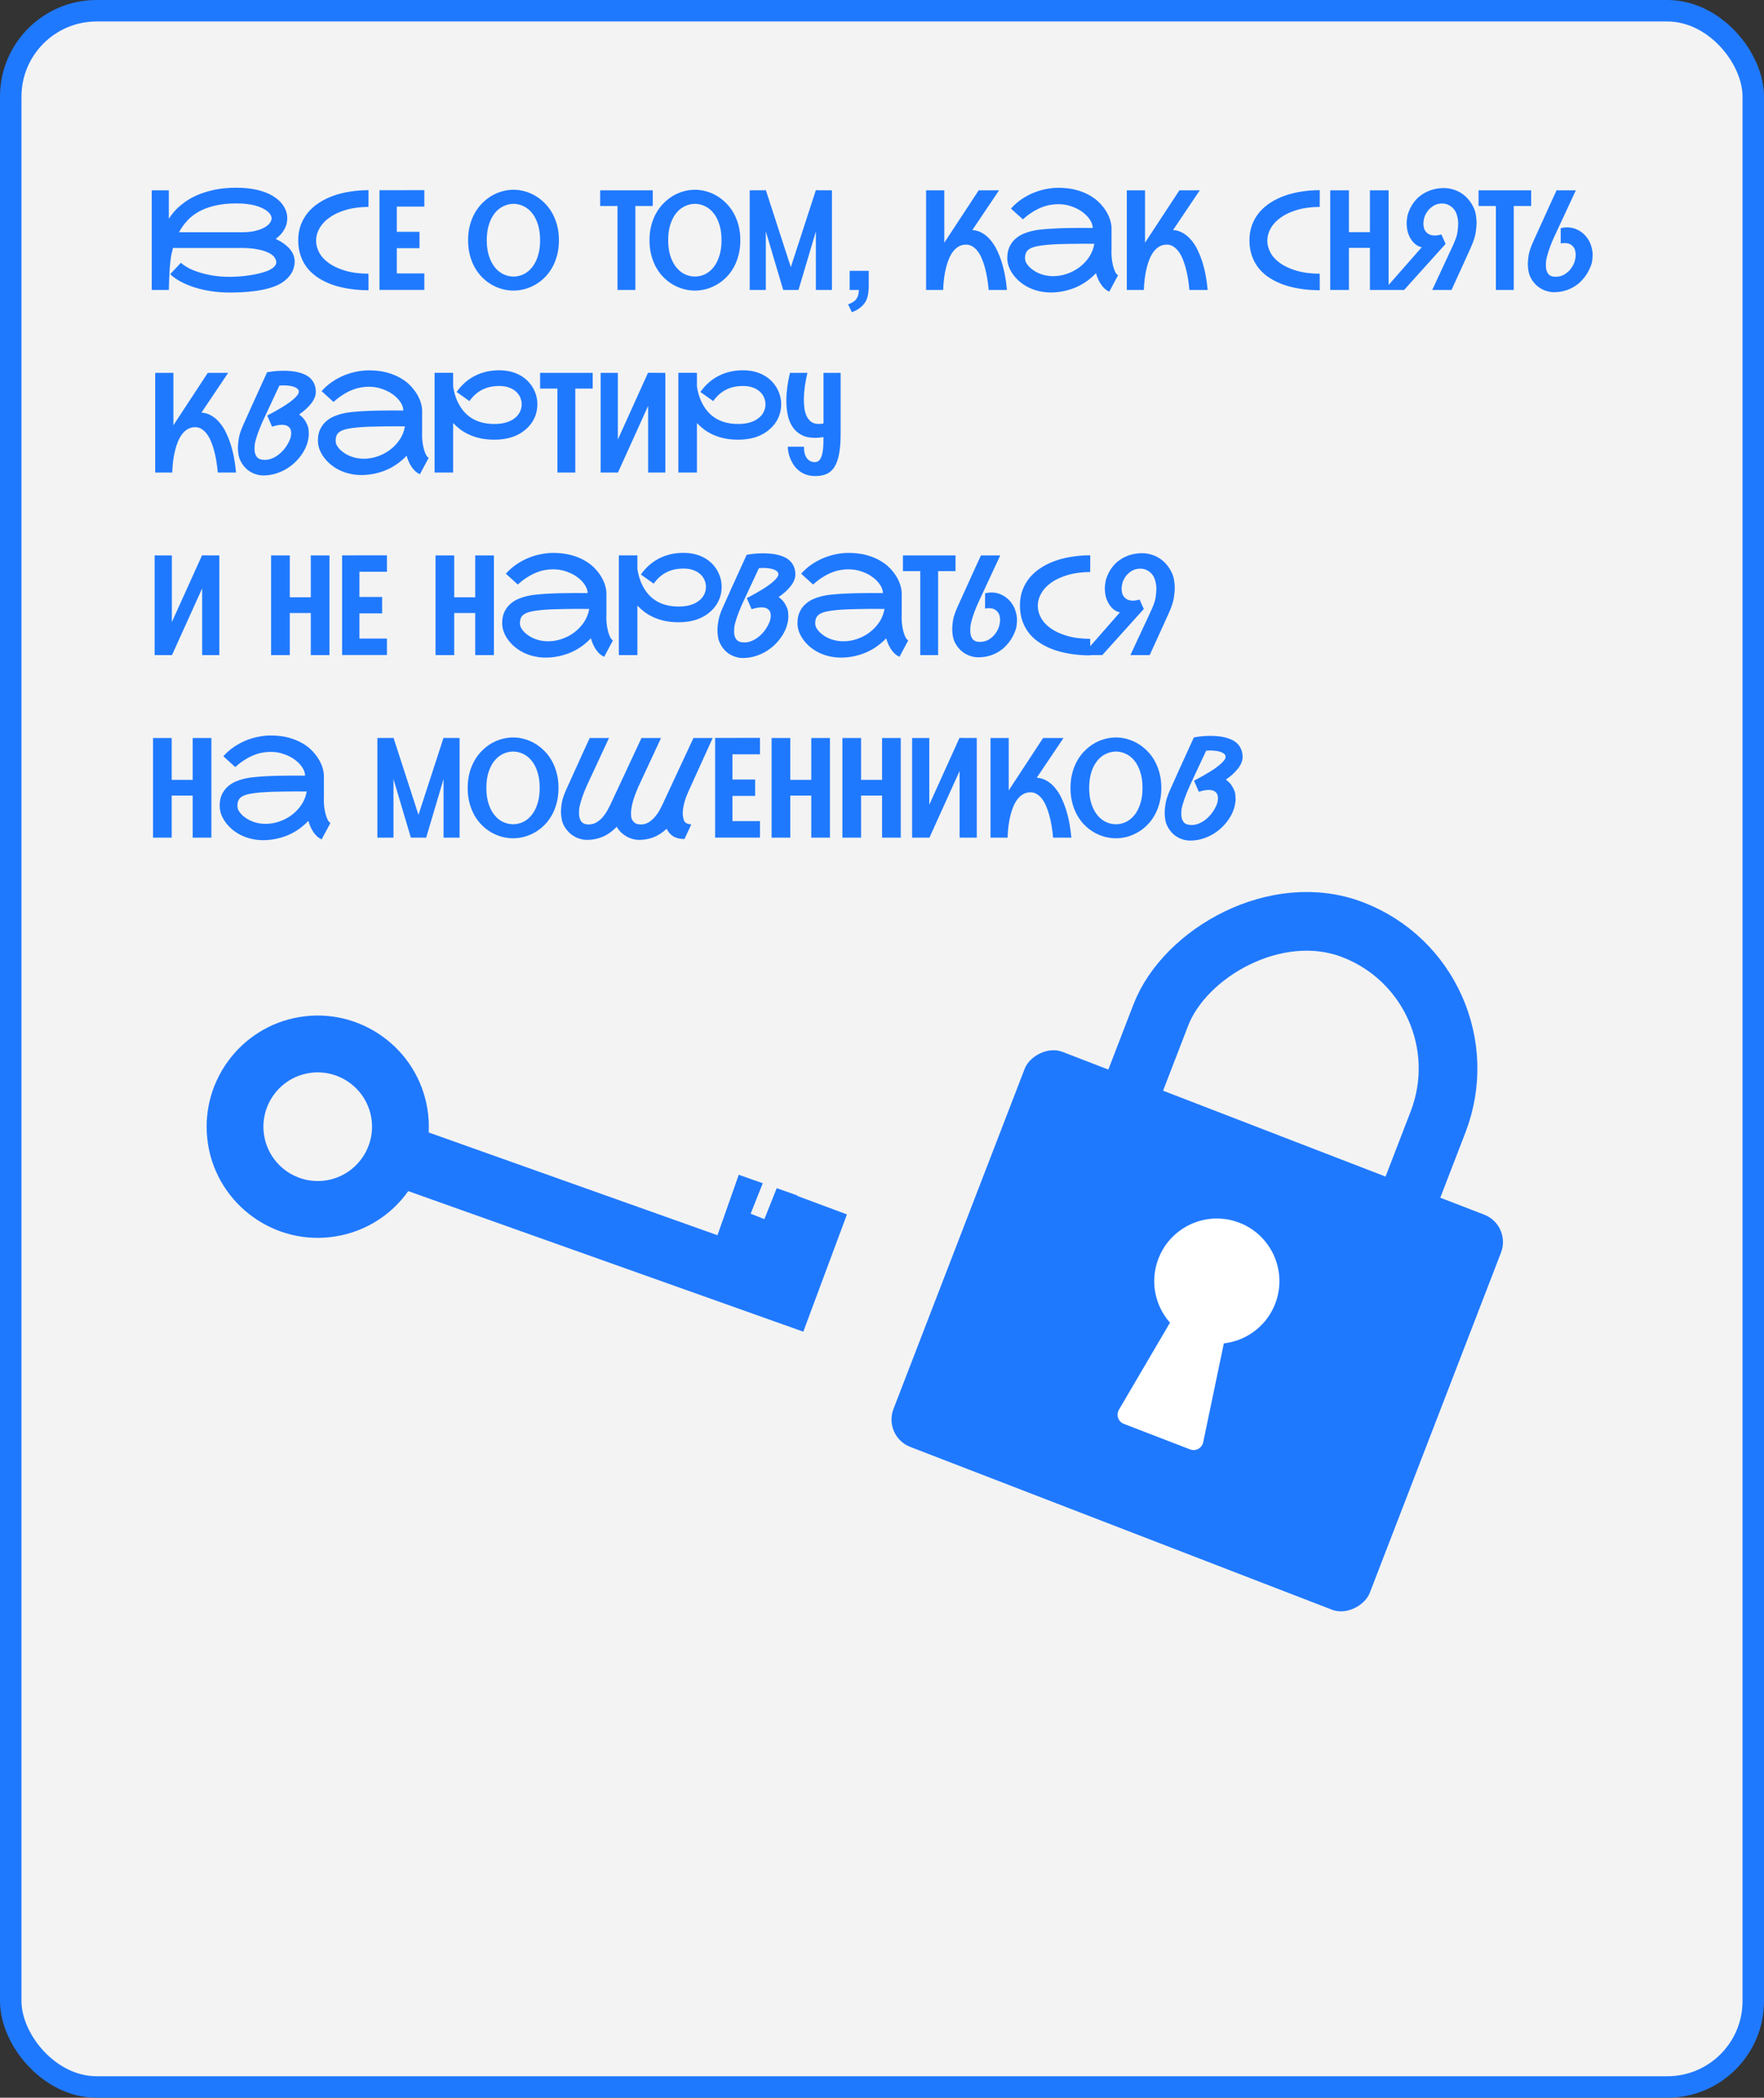
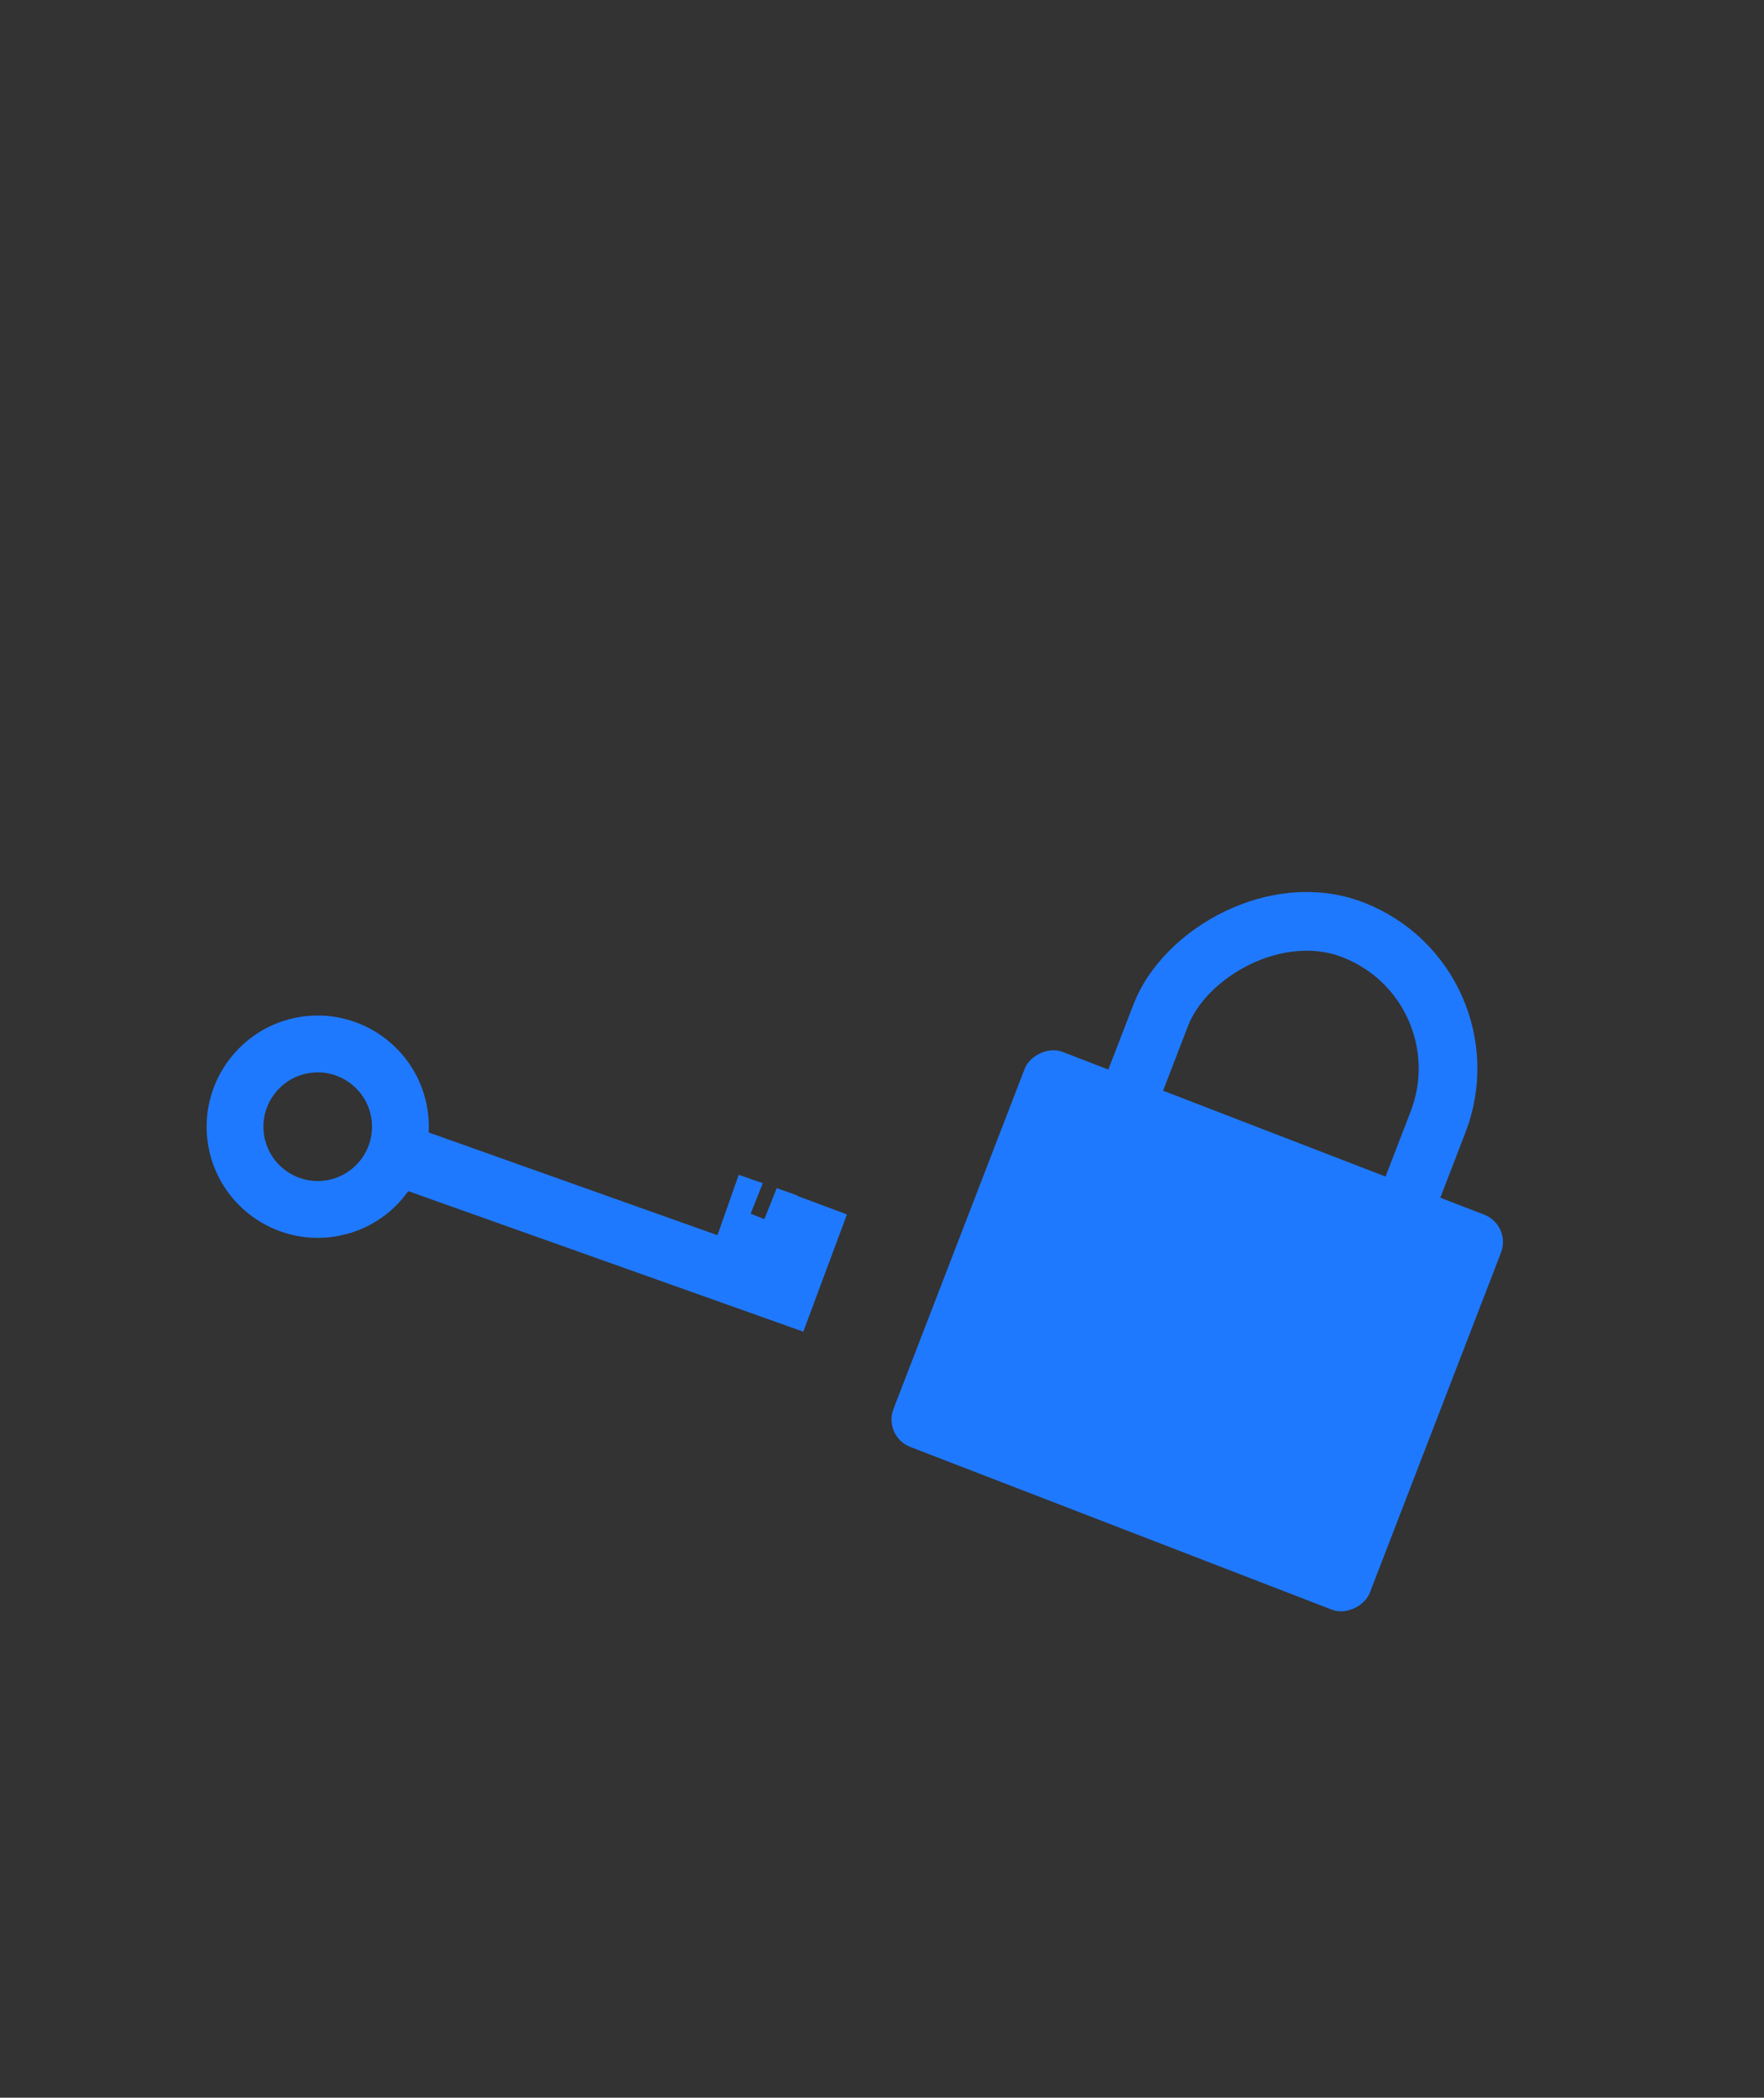
<svg xmlns="http://www.w3.org/2000/svg" width="493" height="586" viewBox="0 0 493 586" fill="none">
  <rect x="0" y="0" width="493" height="586" fill="#333333" stroke="none" />
-   <rect x="3" y="3" width="487" height="580" rx="24" fill="#F3F3F3" stroke="#1F79FF" stroke-width="6" />
-   <path d="M77.061 66.739C78.808 67.575 80.124 68.524 81.01 69.588C81.909 70.638 82.359 71.816 82.359 73.12C82.359 73.651 82.264 74.246 82.074 74.904C81.897 75.563 81.561 76.221 81.067 76.879C80.586 77.538 79.928 78.171 79.093 78.778C78.257 79.373 77.187 79.88 75.883 80.297C74.415 80.778 72.706 81.133 70.756 81.361C68.807 81.601 66.617 81.722 64.186 81.722C62.477 81.722 60.8 81.601 59.154 81.361C57.521 81.12 55.976 80.778 54.52 80.335C53.077 79.88 51.761 79.335 50.571 78.702C49.381 78.069 48.374 77.367 47.551 76.594L50.571 73.404C51.064 73.873 51.748 74.347 52.621 74.829C53.495 75.297 54.514 75.715 55.679 76.082C56.856 76.449 58.16 76.753 59.59 76.993C61.021 77.221 62.553 77.335 64.186 77.335C64.933 77.335 65.775 77.303 66.712 77.24C67.648 77.177 68.598 77.076 69.56 76.936C70.522 76.797 71.459 76.62 72.37 76.405C73.294 76.189 74.111 75.936 74.82 75.645C75.541 75.341 76.118 74.993 76.548 74.601C76.991 74.195 77.213 73.746 77.213 73.252C77.213 72.835 77.054 72.391 76.738 71.923C76.421 71.455 75.877 71.024 75.105 70.632C74.345 70.239 73.326 69.917 72.047 69.663C70.781 69.398 69.186 69.265 67.262 69.265H48.349C48.248 69.67 48.134 70.132 48.007 70.651C47.88 71.17 47.785 71.67 47.722 72.151C47.672 72.543 47.621 72.974 47.57 73.442C47.52 73.898 47.475 74.373 47.437 74.867C47.412 75.36 47.387 75.854 47.361 76.348C47.336 76.841 47.311 77.316 47.285 77.772C47.235 78.835 47.203 79.911 47.191 81H42.405V53.162H47.191V61.099C47.317 60.922 47.551 60.587 47.893 60.093C48.235 59.599 48.722 59.029 49.355 58.384C50.001 57.738 50.805 57.067 51.767 56.371C52.742 55.675 53.906 55.035 55.261 54.453C56.615 53.871 58.185 53.39 59.97 53.01C61.768 52.63 63.806 52.44 66.085 52.44C68.174 52.44 70.079 52.636 71.801 53.029C73.522 53.421 75.016 53.997 76.282 54.757C77.561 55.529 78.548 56.459 79.244 57.548C79.941 58.624 80.289 59.776 80.289 61.004C80.289 62.106 80.004 63.15 79.434 64.138C78.877 65.125 78.086 65.992 77.061 66.739ZM67.661 64.878C69.079 64.878 70.307 64.751 71.345 64.498C72.383 64.245 73.237 63.929 73.908 63.549C74.579 63.169 75.079 62.751 75.409 62.296C75.738 61.84 75.902 61.409 75.902 61.004C75.902 60.574 75.738 60.144 75.409 59.713C75.079 59.283 74.611 58.884 74.003 58.517C73.687 58.327 73.294 58.131 72.826 57.928C72.358 57.725 71.801 57.542 71.155 57.377C70.509 57.213 69.769 57.08 68.933 56.979C68.098 56.877 67.148 56.827 66.085 56.827C63.793 56.827 61.781 57.036 60.046 57.453C58.312 57.858 56.805 58.422 55.527 59.143C54.248 59.865 53.166 60.719 52.28 61.707C51.394 62.682 50.647 63.739 50.039 64.878H67.661ZM103 81.076C101.228 81.076 99.512 80.956 97.854 80.715C96.195 80.475 94.638 80.114 93.183 79.633C91.727 79.139 90.397 78.519 89.195 77.772C87.992 77.025 86.954 76.139 86.081 75.113C85.22 74.075 84.549 72.892 84.068 71.562C83.587 70.233 83.346 68.752 83.346 67.119C83.346 65.562 83.587 64.138 84.068 62.846C84.549 61.555 85.22 60.39 86.081 59.352C86.954 58.314 87.992 57.409 89.195 56.637C90.397 55.852 91.727 55.2 93.183 54.681C94.638 54.162 96.195 53.776 97.854 53.523C99.512 53.257 101.228 53.124 103 53.124L102.981 57.795C100.614 57.808 98.519 58.086 96.695 58.631C94.885 59.162 93.366 59.865 92.138 60.739C90.91 61.599 89.973 62.587 89.328 63.701C88.695 64.802 88.365 65.935 88.34 67.1C88.34 67.15 88.34 67.201 88.34 67.252C88.34 68.366 88.631 69.467 89.214 70.556C89.796 71.645 90.695 72.626 91.91 73.499C93.138 74.373 94.67 75.082 96.506 75.626C98.354 76.17 100.512 76.449 102.981 76.462L103 81.076ZM110.899 57.719V64.764H117.242V69.341H110.899V76.386H118.59V80.981H106.057V53.143L118.59 53.124V57.719H110.899ZM143.523 53.01C144.548 53.01 145.574 53.149 146.599 53.428C147.625 53.706 148.606 54.117 149.543 54.662C150.492 55.206 151.372 55.883 152.182 56.694C152.992 57.491 153.695 58.409 154.29 59.447C154.885 60.485 155.353 61.65 155.695 62.941C156.037 64.22 156.208 65.606 156.208 67.1C156.208 68.619 156.037 70.024 155.695 71.316C155.353 72.607 154.885 73.771 154.29 74.809C153.695 75.848 152.992 76.765 152.182 77.563C151.372 78.361 150.492 79.025 149.543 79.557C148.606 80.088 147.625 80.494 146.599 80.772C145.574 81.038 144.548 81.171 143.523 81.171C142.498 81.171 141.466 81.038 140.428 80.772C139.402 80.494 138.415 80.088 137.465 79.557C136.529 79.025 135.655 78.361 134.845 77.563C134.035 76.765 133.332 75.848 132.737 74.809C132.142 73.771 131.674 72.607 131.332 71.316C130.99 70.024 130.819 68.619 130.819 67.1C130.819 65.593 130.99 64.201 131.332 62.922C131.674 61.644 132.142 60.485 132.737 59.447C133.332 58.409 134.035 57.491 134.845 56.694C135.655 55.883 136.529 55.206 137.465 54.662C138.415 54.117 139.402 53.706 140.428 53.428C141.466 53.149 142.498 53.01 143.523 53.01ZM143.523 77.259C144.523 77.246 145.473 77.025 146.371 76.594C147.27 76.151 148.055 75.506 148.726 74.658C149.41 73.797 149.948 72.74 150.34 71.486C150.745 70.22 150.948 68.758 150.948 67.1C150.948 65.429 150.745 63.967 150.34 62.713C149.948 61.447 149.41 60.39 148.726 59.542C148.055 58.694 147.27 58.055 146.371 57.624C145.473 57.181 144.523 56.953 143.523 56.941C142.523 56.953 141.567 57.181 140.656 57.624C139.757 58.055 138.966 58.694 138.282 59.542C137.598 60.39 137.054 61.447 136.649 62.713C136.244 63.967 136.041 65.429 136.041 67.1C136.041 68.758 136.244 70.22 136.649 71.486C137.054 72.74 137.598 73.797 138.282 74.658C138.966 75.506 139.757 76.151 140.656 76.594C141.567 77.025 142.523 77.246 143.523 77.259ZM182.432 53.162V57.548H177.571V81H172.577V57.548H167.734V53.162H182.432ZM194.224 53.01C195.25 53.01 196.275 53.149 197.301 53.428C198.326 53.706 199.307 54.117 200.244 54.662C201.193 55.206 202.073 55.883 202.883 56.694C203.694 57.491 204.396 58.409 204.991 59.447C205.586 60.485 206.055 61.65 206.396 62.941C206.738 64.22 206.909 65.606 206.909 67.1C206.909 68.619 206.738 70.024 206.396 71.316C206.055 72.607 205.586 73.771 204.991 74.809C204.396 75.848 203.694 76.765 202.883 77.563C202.073 78.361 201.193 79.025 200.244 79.557C199.307 80.088 198.326 80.494 197.301 80.772C196.275 81.038 195.25 81.171 194.224 81.171C193.199 81.171 192.167 81.038 191.129 80.772C190.104 80.494 189.116 80.088 188.167 79.557C187.23 79.025 186.356 78.361 185.546 77.563C184.736 76.765 184.033 75.848 183.438 74.809C182.843 73.771 182.375 72.607 182.033 71.316C181.691 70.024 181.521 68.619 181.521 67.1C181.521 65.593 181.691 64.201 182.033 62.922C182.375 61.644 182.843 60.485 183.438 59.447C184.033 58.409 184.736 57.491 185.546 56.694C186.356 55.883 187.23 55.206 188.167 54.662C189.116 54.117 190.104 53.706 191.129 53.428C192.167 53.149 193.199 53.01 194.224 53.01ZM194.224 77.259C195.224 77.246 196.174 77.025 197.073 76.594C197.972 76.151 198.756 75.506 199.427 74.658C200.111 73.797 200.649 72.74 201.041 71.486C201.447 70.22 201.649 68.758 201.649 67.1C201.649 65.429 201.447 63.967 201.041 62.713C200.649 61.447 200.111 60.39 199.427 59.542C198.756 58.694 197.972 58.055 197.073 57.624C196.174 57.181 195.224 56.953 194.224 56.941C193.224 56.953 192.268 57.181 191.357 57.624C190.458 58.055 189.667 58.694 188.983 59.542C188.3 60.39 187.755 61.447 187.35 62.713C186.945 63.967 186.743 65.429 186.743 67.1C186.743 68.758 186.945 70.22 187.35 71.486C187.755 72.74 188.3 73.797 188.983 74.658C189.667 75.506 190.458 76.151 191.357 76.594C192.268 77.025 193.224 77.246 194.224 77.259ZM232.507 53.162V81H228.025V64.631L223.164 81H218.891L214.03 64.631V81H209.53V53.162L214.049 53.143L221.018 74.62L228.006 53.143L232.507 53.162ZM237.463 75.664H242.799V79.481C242.799 81.025 242.666 82.241 242.4 83.127C242.134 84.026 241.628 84.829 240.881 85.538C240.147 86.247 239.21 86.804 238.071 87.21L237.026 85.007C238.102 84.652 238.868 84.165 239.324 83.545C239.78 82.924 240.02 82.076 240.045 81H237.463V75.664ZM271.757 64.251C272.846 64.34 273.815 64.65 274.663 65.182C275.524 65.701 276.277 66.366 276.923 67.176C277.581 67.973 278.151 68.872 278.632 69.872C279.113 70.86 279.518 71.866 279.847 72.892C280.632 75.297 281.157 78 281.423 81H276.315C276.112 78.633 275.752 76.519 275.232 74.658C275.017 73.873 274.751 73.1 274.435 72.341C274.131 71.581 273.764 70.904 273.334 70.309C272.903 69.714 272.409 69.239 271.852 68.885C271.308 68.518 270.688 68.334 269.991 68.334C269.207 68.334 268.51 68.518 267.903 68.885C267.295 69.239 266.77 69.714 266.327 70.309C265.883 70.904 265.504 71.581 265.187 72.341C264.883 73.1 264.63 73.873 264.428 74.658C263.947 76.519 263.668 78.633 263.592 81H258.826V53.162H263.915V67.822C263.928 67.796 263.947 67.758 263.972 67.707C263.997 67.657 264.035 67.6 264.086 67.537L273.523 53.162H279.22L271.757 64.251ZM310.647 69.625C310.635 69.879 310.628 70.138 310.628 70.404C310.628 70.898 310.654 71.467 310.704 72.113C310.768 72.759 310.882 73.43 311.046 74.126C311.211 74.809 311.413 75.404 311.654 75.911C311.894 76.405 312.167 76.734 312.47 76.898L310.021 81.475C309.527 81.247 309.084 80.956 308.692 80.601C308.312 80.234 307.97 79.823 307.666 79.367C307.362 78.911 307.096 78.424 306.869 77.905C306.653 77.386 306.463 76.854 306.299 76.31C305.577 77.082 304.773 77.791 303.887 78.436C303.001 79.082 302.039 79.645 301.001 80.126C299.975 80.595 298.88 80.962 297.716 81.228C296.564 81.506 295.355 81.665 294.089 81.703C293.924 81.703 293.766 81.703 293.614 81.703C292.551 81.703 291.5 81.582 290.462 81.342C289.424 81.114 288.436 80.772 287.5 80.316C286.575 79.848 285.74 79.304 284.993 78.683C284.259 78.05 283.632 77.373 283.113 76.651C282.594 75.93 282.195 75.183 281.917 74.411C281.651 73.626 281.518 72.86 281.518 72.113C281.518 70.872 281.72 69.822 282.126 68.961C282.543 68.087 283.075 67.359 283.721 66.777C284.379 66.182 285.113 65.707 285.923 65.353C286.746 64.998 287.563 64.726 288.373 64.536C289.196 64.346 289.968 64.213 290.69 64.138C291.424 64.062 292.032 64.005 292.513 63.967L292.779 63.948C293.551 63.884 294.437 63.834 295.437 63.796C296.45 63.745 297.513 63.713 298.627 63.701C299.741 63.675 300.874 63.663 302.026 63.663C303.191 63.663 304.311 63.669 305.387 63.682C305.387 62.96 305.141 62.213 304.647 61.441C304.153 60.656 303.476 59.941 302.615 59.295C301.754 58.637 300.729 58.099 299.539 57.681C298.361 57.251 297.089 57.036 295.722 57.036C294.962 57.036 294.177 57.111 293.367 57.263C292.57 57.415 291.753 57.662 290.918 58.004C290.095 58.346 289.259 58.789 288.411 59.333C287.563 59.865 286.721 60.517 285.885 61.289L282.543 58.27C283.455 57.244 284.455 56.365 285.544 55.63C286.645 54.896 287.772 54.295 288.924 53.826C290.088 53.358 291.247 53.016 292.399 52.801C293.563 52.573 294.671 52.459 295.722 52.459C297.596 52.459 299.267 52.655 300.735 53.048C302.204 53.44 303.489 53.959 304.59 54.605C305.704 55.238 306.641 55.959 307.4 56.77C308.173 57.58 308.799 58.403 309.28 59.238C309.761 60.074 310.109 60.884 310.325 61.669C310.54 62.454 310.647 63.144 310.647 63.739C310.647 63.751 310.635 63.758 310.609 63.758C310.597 63.758 310.59 63.764 310.59 63.777H310.647V69.625ZM287.822 74.715C288.747 75.55 289.766 76.164 290.88 76.556C291.994 76.949 293.146 77.145 294.336 77.145C295.627 77.145 296.906 76.93 298.172 76.499C299.437 76.069 300.596 75.462 301.647 74.677C302.71 73.879 303.615 72.93 304.362 71.828C305.109 70.714 305.603 69.474 305.843 68.106C304.767 68.094 303.64 68.087 302.463 68.087C301.298 68.087 300.153 68.1 299.026 68.125C297.899 68.138 296.83 68.163 295.817 68.201C294.804 68.239 293.918 68.29 293.158 68.353L292.874 68.372C291.595 68.486 290.544 68.632 289.721 68.809C288.898 68.986 288.246 69.22 287.765 69.511C287.284 69.803 286.949 70.163 286.759 70.594C286.569 71.012 286.474 71.518 286.474 72.113C286.474 72.594 286.594 73.05 286.835 73.48C287.088 73.898 287.417 74.309 287.822 74.715ZM327.852 64.251C328.94 64.34 329.909 64.65 330.757 65.182C331.618 65.701 332.371 66.366 333.017 67.176C333.675 67.973 334.245 68.872 334.726 69.872C335.207 70.86 335.612 71.866 335.941 72.892C336.726 75.297 337.251 78 337.517 81H332.409C332.207 78.633 331.846 76.519 331.327 74.658C331.112 73.873 330.846 73.1 330.529 72.341C330.225 71.581 329.858 70.904 329.428 70.309C328.997 69.714 328.504 69.239 327.947 68.885C327.402 68.518 326.782 68.334 326.086 68.334C325.301 68.334 324.605 68.518 323.997 68.885C323.389 69.239 322.864 69.714 322.421 70.309C321.978 70.904 321.598 71.581 321.281 72.341C320.978 73.1 320.724 73.873 320.522 74.658C320.041 76.519 319.762 78.633 319.686 81H314.92V53.162H320.009V67.822C320.022 67.796 320.041 67.758 320.066 67.707C320.091 67.657 320.129 67.6 320.18 67.537L329.618 53.162H335.315L327.852 64.251ZM368.85 81.076C367.077 81.076 365.362 80.956 363.703 80.715C362.045 80.475 360.488 80.114 359.032 79.633C357.576 79.139 356.247 78.519 355.044 77.772C353.842 77.025 352.804 76.139 351.93 75.113C351.069 74.075 350.398 72.892 349.917 71.562C349.436 70.233 349.196 68.752 349.196 67.119C349.196 65.562 349.436 64.138 349.917 62.846C350.398 61.555 351.069 60.39 351.93 59.352C352.804 58.314 353.842 57.409 355.044 56.637C356.247 55.852 357.576 55.2 359.032 54.681C360.488 54.162 362.045 53.776 363.703 53.523C365.362 53.257 367.077 53.124 368.85 53.124L368.831 57.795C366.463 57.808 364.368 58.086 362.545 58.631C360.735 59.162 359.216 59.865 357.988 60.739C356.76 61.599 355.823 62.587 355.177 63.701C354.544 64.802 354.215 65.935 354.19 67.1C354.19 67.15 354.19 67.201 354.19 67.252C354.19 68.366 354.481 69.467 355.063 70.556C355.646 71.645 356.544 72.626 357.76 73.499C358.988 74.373 360.52 75.082 362.355 75.626C364.203 76.17 366.362 76.449 368.831 76.462L368.85 81.076ZM388.086 53.162V81H382.864V69.246H376.996V81H371.774V53.162H376.996V64.859H382.864V53.162H388.086ZM403.524 52.535C404.562 52.535 405.575 52.712 406.562 53.067C407.55 53.409 408.448 53.915 409.259 54.586C410.069 55.257 410.765 56.08 411.347 57.054C411.93 58.017 412.297 58.96 412.449 59.884C412.601 60.795 412.677 61.574 412.677 62.22C412.677 62.941 412.588 63.878 412.411 65.03C412.234 66.182 411.753 67.625 410.968 69.36L409.107 73.461C408.803 74.132 408.505 74.784 408.214 75.417C407.923 76.05 407.651 76.645 407.398 77.202C406.803 78.519 406.227 79.785 405.67 81H400.277L405.765 69.208C406.689 67.296 407.214 65.828 407.341 64.802C407.467 63.764 407.531 63.005 407.531 62.523C407.531 61.637 407.391 60.758 407.113 59.884C406.834 58.998 406.322 58.27 405.575 57.7C404.828 57.13 403.986 56.846 403.049 56.846C402.125 56.846 401.309 57.067 400.6 57.51C399.891 57.953 399.308 58.504 398.853 59.162C398.409 59.821 398.125 60.447 397.998 61.042C397.871 61.625 397.808 62.106 397.808 62.486C397.808 62.827 397.865 63.245 397.979 63.739C398.093 64.22 398.397 64.682 398.891 65.125C399.397 65.568 400.087 65.79 400.96 65.79C401.53 65.79 402.157 65.688 402.84 65.486L404.018 68.125L392.415 81H386.87L397.352 69.056C396.669 68.942 396.042 68.638 395.472 68.144C394.903 67.651 394.422 67.037 394.029 66.302C393.65 65.555 393.403 64.84 393.289 64.156C393.175 63.46 393.118 62.884 393.118 62.428C393.118 61.922 393.181 61.289 393.308 60.53C393.434 59.77 393.757 58.89 394.276 57.89C394.795 56.877 395.529 55.928 396.479 55.042C397.593 54.143 398.726 53.504 399.878 53.124C401.043 52.731 402.258 52.535 403.524 52.535ZM427.925 53.162V57.548H423.064V81H418.07V57.548H413.227V53.162H427.925ZM436.185 63.739C436.793 63.587 437.382 63.511 437.951 63.511C439.028 63.511 440.021 63.745 440.933 64.213C441.857 64.669 442.642 65.29 443.287 66.074C443.933 66.859 444.395 67.707 444.674 68.619C444.965 69.518 445.11 70.391 445.11 71.24C445.11 71.531 445.072 72.037 444.996 72.759C444.933 73.48 444.598 74.442 443.99 75.645C443.395 76.848 442.503 78 441.313 79.101C440.199 80.013 439.059 80.658 437.894 81.038C436.742 81.43 435.533 81.627 434.268 81.627C433.559 81.627 432.824 81.5 432.065 81.247C431.305 81.006 430.59 80.633 429.919 80.126C429.248 79.608 428.659 78.962 428.153 78.19C427.659 77.417 427.343 76.639 427.204 75.854C427.064 75.069 426.995 74.385 426.995 73.803C426.995 73.195 427.064 72.391 427.204 71.391C427.355 70.379 427.799 69.056 428.533 67.423C428.837 66.739 429.166 66.017 429.52 65.258C429.875 64.486 430.229 63.701 430.584 62.903C430.951 62.106 431.312 61.315 431.666 60.53C432.02 59.732 432.362 58.972 432.691 58.251C433.464 56.554 434.242 54.858 435.027 53.162H440.42L434.932 64.954C434.008 66.866 433.299 68.587 432.805 70.119C432.324 71.638 432.077 72.683 432.065 73.252C432.052 73.809 432.046 74.12 432.046 74.183C432.046 75.158 432.255 75.924 432.672 76.481C433.103 77.038 433.786 77.316 434.723 77.316C435.685 77.316 436.54 77.088 437.287 76.632C438.034 76.164 438.654 75.582 439.148 74.885C439.641 74.177 439.971 73.499 440.135 72.854C440.3 72.195 440.382 71.645 440.382 71.201C440.382 70.898 440.331 70.505 440.23 70.024C440.142 69.531 439.85 69.056 439.357 68.6C438.876 68.132 438.186 67.897 437.287 67.897C436.958 67.897 436.591 67.935 436.185 68.011V63.739ZM56.305 115.251C57.394 115.34 58.362 115.65 59.211 116.182C60.072 116.701 60.825 117.366 61.47 118.176C62.129 118.973 62.698 119.872 63.179 120.872C63.66 121.86 64.066 122.866 64.395 123.892C65.18 126.297 65.705 129 65.971 132H60.863C60.66 129.633 60.299 127.519 59.78 125.658C59.565 124.873 59.299 124.1 58.983 123.341C58.679 122.581 58.312 121.904 57.881 121.309C57.451 120.714 56.957 120.239 56.4 119.885C55.856 119.518 55.236 119.334 54.539 119.334C53.755 119.334 53.058 119.518 52.45 119.885C51.843 120.239 51.318 120.714 50.874 121.309C50.431 121.904 50.051 122.581 49.735 123.341C49.431 124.1 49.178 124.873 48.975 125.658C48.494 127.519 48.216 129.633 48.14 132H43.374V104.162H48.463V118.821C48.475 118.796 48.494 118.758 48.52 118.708C48.545 118.657 48.583 118.6 48.634 118.537L58.071 104.162H63.768L56.305 115.251ZM83.593 115.783C84.441 116.391 85.08 117.106 85.511 117.929C85.954 118.739 86.194 119.429 86.232 119.999C86.283 120.556 86.308 120.936 86.308 121.138C86.308 121.86 86.194 122.645 85.967 123.493C85.751 124.341 85.378 125.221 84.846 126.132C84.314 127.044 83.662 127.905 82.89 128.715C82.118 129.525 81.245 130.234 80.27 130.842C79.308 131.449 78.257 131.93 77.118 132.285C75.991 132.639 74.807 132.817 73.567 132.817C72.858 132.817 72.123 132.69 71.364 132.437C70.604 132.184 69.895 131.804 69.237 131.297C68.591 130.778 68.028 130.126 67.547 129.342C67.079 128.557 66.781 127.784 66.654 127.025C66.541 126.253 66.484 125.601 66.484 125.069C66.484 124.411 66.566 123.556 66.73 122.505C66.895 121.442 67.351 120.087 68.098 118.442C68.401 117.758 68.731 117.03 69.085 116.258C69.44 115.473 69.794 114.675 70.148 113.865C70.516 113.055 70.883 112.251 71.25 111.454C71.617 110.656 71.965 109.89 72.294 109.156C73.079 107.434 73.864 105.713 74.649 103.991C75.067 103.915 75.529 103.845 76.035 103.782C76.466 103.719 76.966 103.668 77.535 103.63C78.105 103.592 78.713 103.573 79.358 103.573C80.017 103.573 80.688 103.605 81.371 103.668C82.067 103.731 82.745 103.845 83.403 104.01C84.074 104.174 84.701 104.396 85.283 104.674C85.878 104.953 86.391 105.314 86.821 105.757C87.264 106.187 87.612 106.713 87.865 107.333C88.131 107.941 88.264 108.656 88.264 109.479C88.264 110.074 88.131 110.662 87.865 111.245C87.612 111.814 87.264 112.365 86.821 112.897C86.391 113.429 85.897 113.941 85.34 114.435C84.783 114.916 84.201 115.365 83.593 115.783ZM74.041 128.468C74.725 128.468 75.396 128.329 76.054 128.05C76.725 127.772 77.352 127.405 77.934 126.949C78.516 126.48 79.042 125.955 79.51 125.373C79.979 124.778 80.365 124.176 80.669 123.569C80.985 122.961 81.181 122.442 81.257 122.012C81.346 121.581 81.39 121.246 81.39 121.005C81.39 120.714 81.34 120.391 81.238 120.037C81.137 119.682 80.884 119.366 80.479 119.087C80.086 118.809 79.523 118.67 78.789 118.67C78.054 118.67 77.137 118.84 76.035 119.182L74.687 116.087C76.333 115.239 77.808 114.41 79.111 113.599C79.668 113.258 80.207 112.903 80.725 112.536C81.257 112.156 81.726 111.783 82.131 111.416C82.549 111.049 82.884 110.694 83.137 110.352C83.39 110.01 83.517 109.7 83.517 109.422C83.517 109.08 83.378 108.801 83.099 108.586C82.833 108.358 82.492 108.175 82.074 108.036C81.669 107.896 81.219 107.801 80.725 107.751C80.232 107.687 79.757 107.656 79.301 107.656C79.061 107.656 78.839 107.662 78.637 107.675C78.434 107.687 78.244 107.706 78.067 107.732L74.231 115.954C73.307 117.878 72.573 119.613 72.028 121.157C71.497 122.702 71.212 123.778 71.174 124.385C71.149 124.98 71.136 125.335 71.136 125.449C71.136 126.36 71.351 127.094 71.782 127.651C72.225 128.196 72.978 128.468 74.041 128.468ZM117.982 120.625C117.97 120.879 117.963 121.138 117.963 121.404C117.963 121.898 117.989 122.467 118.039 123.113C118.103 123.759 118.217 124.43 118.381 125.126C118.546 125.81 118.748 126.404 118.989 126.911C119.229 127.405 119.502 127.734 119.805 127.898L117.356 132.475C116.862 132.247 116.419 131.956 116.027 131.601C115.647 131.234 115.305 130.823 115.001 130.367C114.697 129.911 114.431 129.424 114.204 128.905C113.988 128.386 113.798 127.854 113.634 127.31C112.912 128.082 112.108 128.791 111.222 129.436C110.336 130.082 109.374 130.645 108.336 131.126C107.31 131.595 106.215 131.962 105.051 132.228C103.899 132.506 102.69 132.665 101.424 132.703C101.259 132.703 101.101 132.703 100.949 132.703C99.886 132.703 98.835 132.582 97.797 132.342C96.759 132.114 95.771 131.772 94.835 131.316C93.91 130.848 93.075 130.304 92.328 129.683C91.594 129.05 90.967 128.373 90.448 127.651C89.929 126.93 89.53 126.183 89.252 125.411C88.986 124.626 88.853 123.86 88.853 123.113C88.853 121.872 89.055 120.822 89.461 119.961C89.878 119.087 90.41 118.359 91.056 117.777C91.714 117.182 92.448 116.707 93.258 116.353C94.081 115.998 94.898 115.726 95.708 115.536C96.531 115.346 97.303 115.213 98.025 115.138C98.759 115.062 99.367 115.005 99.848 114.967L100.114 114.948C100.886 114.884 101.772 114.834 102.772 114.796C103.785 114.745 104.848 114.713 105.962 114.701C107.076 114.675 108.209 114.663 109.361 114.663C110.526 114.663 111.646 114.669 112.722 114.682C112.722 113.96 112.476 113.213 111.982 112.441C111.488 111.656 110.811 110.941 109.95 110.295C109.089 109.637 108.064 109.099 106.874 108.681C105.696 108.251 104.424 108.036 103.057 108.036C102.297 108.036 101.512 108.112 100.702 108.263C99.905 108.415 99.088 108.662 98.253 109.004C97.43 109.346 96.594 109.789 95.746 110.333C94.898 110.865 94.056 111.517 93.221 112.289L89.878 109.27C90.79 108.244 91.79 107.365 92.879 106.63C93.98 105.896 95.107 105.295 96.259 104.826C97.423 104.358 98.582 104.016 99.734 103.801C100.898 103.573 102.006 103.459 103.057 103.459C104.931 103.459 106.602 103.655 108.07 104.048C109.539 104.44 110.824 104.959 111.925 105.605C113.039 106.238 113.976 106.959 114.735 107.77C115.508 108.58 116.134 109.403 116.615 110.238C117.096 111.074 117.444 111.884 117.66 112.669C117.875 113.454 117.982 114.144 117.982 114.739C117.982 114.751 117.97 114.758 117.944 114.758C117.932 114.758 117.925 114.764 117.925 114.777H117.982V120.625ZM95.157 125.715C96.082 126.55 97.101 127.164 98.215 127.557C99.329 127.949 100.481 128.145 101.671 128.145C102.962 128.145 104.241 127.93 105.507 127.5C106.772 127.069 107.931 126.461 108.982 125.677C110.045 124.879 110.95 123.93 111.697 122.828C112.444 121.714 112.938 120.474 113.178 119.106C112.102 119.094 110.975 119.087 109.798 119.087C108.633 119.087 107.488 119.1 106.361 119.125C105.234 119.138 104.165 119.163 103.152 119.201C102.139 119.239 101.253 119.29 100.493 119.353L100.209 119.372C98.93 119.486 97.879 119.632 97.056 119.809C96.233 119.986 95.582 120.22 95.1 120.511C94.619 120.803 94.284 121.163 94.094 121.594C93.904 122.012 93.809 122.518 93.809 123.113C93.809 123.594 93.929 124.05 94.17 124.48C94.423 124.898 94.752 125.309 95.157 125.715ZM147.055 119.847C145.966 120.834 144.669 121.581 143.162 122.088C141.668 122.581 140.016 122.828 138.206 122.828C136.801 122.828 135.516 122.708 134.351 122.467C133.187 122.214 132.129 121.872 131.18 121.442C130.231 121.012 129.382 120.518 128.635 119.961C127.889 119.391 127.224 118.796 126.642 118.176V132H121.457V104.143H126.642V107.922C126.68 108.149 126.73 108.453 126.793 108.833C126.869 109.213 126.971 109.637 127.097 110.105C127.237 110.561 127.407 111.055 127.61 111.587C127.825 112.106 128.085 112.631 128.389 113.163C130.401 116.682 133.674 118.442 138.206 118.442C139.472 118.442 140.605 118.283 141.605 117.967C142.605 117.65 143.447 117.188 144.131 116.581C144.675 116.1 145.086 115.549 145.365 114.929C145.656 114.296 145.802 113.631 145.802 112.935C145.802 112.314 145.675 111.7 145.422 111.093C145.181 110.485 144.802 109.941 144.283 109.46C143.776 108.966 143.124 108.574 142.327 108.282C141.542 107.979 140.611 107.827 139.535 107.827C137.725 107.827 136.136 108.175 134.769 108.871C133.402 109.555 132.212 110.612 131.199 112.042L127.61 109.498C129.028 107.498 130.743 105.991 132.756 104.978C134.769 103.953 137.029 103.44 139.535 103.44C141.118 103.44 142.567 103.681 143.884 104.162C145.213 104.643 146.371 105.358 147.359 106.308C148.27 107.194 148.967 108.206 149.448 109.346C149.941 110.473 150.188 111.669 150.188 112.935C150.188 114.277 149.922 115.536 149.391 116.714C148.859 117.891 148.08 118.935 147.055 119.847ZM165.645 104.162V108.548H160.784V132H155.79V108.548H150.948V104.162H165.645ZM185.945 104.162V132H181.141V113.372L172.709 132H167.867V104.162H172.672V122.79L181.103 104.143L185.945 104.162ZM215.188 119.847C214.1 120.834 212.802 121.581 211.296 122.088C209.802 122.581 208.15 122.828 206.339 122.828C204.934 122.828 203.649 122.708 202.485 122.467C201.32 122.214 200.263 121.872 199.313 121.442C198.364 121.012 197.516 120.518 196.769 119.961C196.022 119.391 195.357 118.796 194.775 118.176V132H189.591V104.143H194.775V107.922C194.813 108.149 194.864 108.453 194.927 108.833C195.003 109.213 195.104 109.637 195.231 110.105C195.37 110.561 195.541 111.055 195.743 111.587C195.959 112.106 196.218 112.631 196.522 113.163C198.535 116.682 201.807 118.442 206.339 118.442C207.605 118.442 208.738 118.283 209.739 117.967C210.739 117.65 211.581 117.188 212.264 116.581C212.808 116.1 213.22 115.549 213.498 114.929C213.79 114.296 213.935 113.631 213.935 112.935C213.935 112.314 213.809 111.7 213.555 111.093C213.315 110.485 212.935 109.941 212.416 109.46C211.91 108.966 211.258 108.574 210.46 108.282C209.675 107.979 208.745 107.827 207.669 107.827C205.858 107.827 204.27 108.175 202.902 108.871C201.535 109.555 200.345 110.612 199.332 112.042L195.743 109.498C197.161 107.498 198.877 105.991 200.89 104.978C202.902 103.953 205.162 103.44 207.669 103.44C209.251 103.44 210.701 103.681 212.017 104.162C213.347 104.643 214.505 105.358 215.492 106.308C216.404 107.194 217.1 108.206 217.581 109.346C218.075 110.473 218.322 111.669 218.322 112.935C218.322 114.277 218.056 115.536 217.524 116.714C216.992 117.891 216.214 118.935 215.188 119.847ZM234.937 121.252C234.937 123.543 234.785 125.442 234.482 126.949C234.178 128.455 233.728 129.658 233.133 130.557C232.551 131.443 231.817 132.07 230.931 132.437C230.057 132.804 229.044 132.987 227.892 132.987C226.854 132.987 225.936 132.836 225.139 132.532C224.354 132.228 223.677 131.829 223.107 131.335C222.537 130.842 222.063 130.291 221.683 129.683C221.303 129.076 220.999 128.468 220.771 127.86C220.543 127.253 220.385 126.677 220.297 126.132C220.208 125.588 220.164 125.139 220.164 124.784H224.683C224.683 126.202 224.962 127.278 225.519 128.012C226.088 128.734 226.816 129.095 227.702 129.095C228.209 129.095 228.62 128.936 228.937 128.62C229.253 128.291 229.5 127.822 229.677 127.215C229.867 126.607 229.994 125.879 230.057 125.031C230.12 124.17 230.152 123.208 230.152 122.145V122.107C229.722 122.17 229.31 122.221 228.918 122.259C228.538 122.296 228.171 122.315 227.816 122.315C226.322 122.315 225.076 122.056 224.075 121.537C223.075 121.018 222.271 120.334 221.664 119.486C221.056 118.625 220.607 117.657 220.316 116.581C220.037 115.492 219.866 114.378 219.803 113.239C219.778 112.808 219.765 112.371 219.765 111.928C219.765 109.599 220.1 107.01 220.771 104.162H225.652C225.031 106.833 224.702 109.213 224.664 111.302C224.664 111.39 224.664 111.485 224.664 111.587C224.664 112.371 224.715 113.175 224.816 113.998C224.917 114.808 225.12 115.549 225.424 116.22C225.74 116.878 226.171 117.416 226.715 117.834C227.272 118.239 227.981 118.442 228.842 118.442C229.209 118.442 229.646 118.391 230.152 118.29V104.162H234.937V121.252ZM61.3 155.162V183H56.495V164.372L48.064 183H43.222V155.162H48.026V173.79L56.457 155.143L61.3 155.162ZM92.081 155.162V183H86.859V171.246H80.991V183H75.769V155.162H80.991V166.859H86.859V155.162H92.081ZM100.455 159.719V166.764H106.798V171.341H100.455V178.386H108.146V182.981H95.613V155.143L108.146 155.124V159.719H100.455ZM138.035 155.162V183H132.813V171.246H126.945V183H121.723V155.162H126.945V166.859H132.813V155.162H138.035ZM169.481 171.625C169.469 171.879 169.462 172.138 169.462 172.404C169.462 172.898 169.488 173.467 169.538 174.113C169.602 174.759 169.716 175.43 169.88 176.126C170.045 176.81 170.247 177.404 170.488 177.911C170.728 178.405 171 178.734 171.304 178.898L168.855 183.475C168.361 183.247 167.918 182.956 167.525 182.601C167.146 182.234 166.804 181.823 166.5 181.367C166.196 180.911 165.93 180.424 165.702 179.905C165.487 179.386 165.297 178.854 165.133 178.31C164.411 179.082 163.607 179.791 162.721 180.436C161.835 181.082 160.873 181.645 159.835 182.126C158.809 182.595 157.714 182.962 156.55 183.228C155.398 183.506 154.189 183.665 152.923 183.703C152.758 183.703 152.6 183.703 152.448 183.703C151.385 183.703 150.334 183.582 149.296 183.342C148.258 183.114 147.27 182.772 146.333 182.316C145.409 181.848 144.574 181.304 143.827 180.683C143.093 180.05 142.466 179.373 141.947 178.651C141.428 177.93 141.029 177.183 140.751 176.411C140.485 175.626 140.352 174.86 140.352 174.113C140.352 172.872 140.554 171.822 140.959 170.961C141.377 170.087 141.909 169.359 142.555 168.777C143.213 168.182 143.947 167.707 144.757 167.353C145.58 166.998 146.397 166.726 147.207 166.536C148.03 166.346 148.802 166.213 149.524 166.138C150.258 166.062 150.866 166.005 151.347 165.967L151.612 165.948C152.385 165.884 153.271 165.834 154.271 165.796C155.284 165.745 156.347 165.713 157.461 165.701C158.575 165.675 159.708 165.663 160.86 165.663C162.025 165.663 163.145 165.669 164.221 165.682C164.221 164.96 163.974 164.213 163.481 163.441C162.987 162.656 162.31 161.941 161.449 161.295C160.588 160.637 159.563 160.099 158.373 159.681C157.195 159.251 155.923 159.036 154.556 159.036C153.796 159.036 153.011 159.112 152.201 159.263C151.404 159.415 150.587 159.662 149.751 160.004C148.929 160.346 148.093 160.789 147.245 161.333C146.397 161.865 145.555 162.517 144.719 163.289L141.377 160.27C142.289 159.244 143.289 158.365 144.378 157.63C145.479 156.896 146.606 156.295 147.758 155.826C148.922 155.358 150.081 155.016 151.233 154.801C152.397 154.573 153.505 154.459 154.556 154.459C156.429 154.459 158.1 154.655 159.569 155.048C161.037 155.44 162.322 155.959 163.424 156.605C164.538 157.238 165.475 157.959 166.234 158.77C167.006 159.58 167.633 160.403 168.114 161.238C168.595 162.074 168.943 162.884 169.158 163.669C169.374 164.454 169.481 165.144 169.481 165.739C169.481 165.751 169.469 165.758 169.443 165.758C169.431 165.758 169.424 165.764 169.424 165.777H169.481V171.625ZM146.656 176.715C147.58 177.55 148.599 178.164 149.713 178.557C150.828 178.949 151.98 179.145 153.17 179.145C154.461 179.145 155.739 178.93 157.005 178.5C158.271 178.069 159.43 177.461 160.48 176.677C161.544 175.879 162.449 174.93 163.196 173.828C163.943 172.714 164.437 171.474 164.677 170.106C163.601 170.094 162.474 170.087 161.297 170.087C160.132 170.087 158.987 170.1 157.86 170.125C156.733 170.138 155.663 170.163 154.651 170.201C153.638 170.239 152.752 170.29 151.992 170.353L151.707 170.372C150.429 170.486 149.378 170.632 148.555 170.809C147.732 170.986 147.08 171.22 146.599 171.511C146.118 171.803 145.783 172.163 145.593 172.594C145.403 173.012 145.308 173.518 145.308 174.113C145.308 174.594 145.428 175.05 145.669 175.48C145.922 175.898 146.251 176.309 146.656 176.715ZM198.554 170.847C197.465 171.834 196.168 172.581 194.661 173.088C193.167 173.581 191.515 173.828 189.705 173.828C188.3 173.828 187.015 173.708 185.85 173.467C184.685 173.214 183.628 172.872 182.679 172.442C181.729 172.012 180.881 171.518 180.134 170.961C179.387 170.391 178.723 169.796 178.14 169.176V183H172.956V155.143H178.14V158.922C178.178 159.149 178.229 159.453 178.292 159.833C178.368 160.213 178.47 160.637 178.596 161.105C178.735 161.561 178.906 162.055 179.109 162.587C179.324 163.106 179.584 163.631 179.887 164.163C181.9 167.682 185.173 169.442 189.705 169.442C190.971 169.442 192.104 169.283 193.104 168.967C194.104 168.65 194.946 168.188 195.63 167.581C196.174 167.1 196.585 166.549 196.864 165.929C197.155 165.296 197.301 164.631 197.301 163.935C197.301 163.314 197.174 162.7 196.921 162.093C196.68 161.485 196.3 160.941 195.781 160.46C195.275 159.966 194.623 159.574 193.826 159.282C193.041 158.979 192.11 158.827 191.034 158.827C189.224 158.827 187.635 159.175 186.268 159.871C184.901 160.555 183.711 161.612 182.698 163.042L179.109 160.498C180.527 158.498 182.242 156.991 184.255 155.978C186.268 154.953 188.528 154.44 191.034 154.44C192.617 154.44 194.066 154.681 195.383 155.162C196.712 155.643 197.87 156.358 198.858 157.308C199.769 158.194 200.465 159.206 200.947 160.346C201.44 161.473 201.687 162.669 201.687 163.935C201.687 165.277 201.421 166.536 200.89 167.714C200.358 168.891 199.579 169.935 198.554 170.847ZM217.619 166.783C218.467 167.391 219.107 168.106 219.537 168.929C219.98 169.739 220.221 170.429 220.259 170.999C220.309 171.556 220.335 171.936 220.335 172.138C220.335 172.86 220.221 173.645 219.993 174.493C219.778 175.341 219.404 176.221 218.872 177.132C218.341 178.044 217.689 178.905 216.916 179.715C216.144 180.525 215.271 181.234 214.296 181.842C213.334 182.449 212.283 182.93 211.144 183.285C210.017 183.639 208.833 183.817 207.593 183.817C206.884 183.817 206.15 183.69 205.39 183.437C204.63 183.184 203.921 182.804 203.263 182.297C202.618 181.778 202.054 181.126 201.573 180.342C201.105 179.557 200.807 178.784 200.681 178.025C200.567 177.253 200.51 176.601 200.51 176.069C200.51 175.411 200.592 174.556 200.757 173.505C200.921 172.442 201.377 171.087 202.124 169.442C202.428 168.758 202.757 168.03 203.111 167.258C203.466 166.473 203.82 165.675 204.175 164.865C204.542 164.055 204.909 163.251 205.276 162.454C205.643 161.656 205.991 160.89 206.32 160.156C207.105 158.434 207.89 156.713 208.675 154.991C209.093 154.915 209.555 154.845 210.061 154.782C210.492 154.719 210.992 154.668 211.562 154.63C212.131 154.592 212.739 154.573 213.384 154.573C214.043 154.573 214.714 154.605 215.397 154.668C216.094 154.731 216.771 154.845 217.429 155.01C218.1 155.174 218.727 155.396 219.309 155.674C219.904 155.953 220.417 156.314 220.847 156.757C221.29 157.187 221.638 157.713 221.892 158.333C222.158 158.941 222.29 159.656 222.29 160.479C222.29 161.074 222.158 161.662 221.892 162.245C221.638 162.814 221.29 163.365 220.847 163.897C220.417 164.429 219.923 164.941 219.366 165.435C218.809 165.916 218.227 166.365 217.619 166.783ZM208.067 179.468C208.751 179.468 209.422 179.329 210.08 179.05C210.751 178.772 211.378 178.405 211.96 177.949C212.543 177.48 213.068 176.955 213.536 176.373C214.005 175.778 214.391 175.176 214.695 174.569C215.011 173.961 215.207 173.442 215.283 173.012C215.372 172.581 215.416 172.246 215.416 172.005C215.416 171.714 215.366 171.391 215.264 171.037C215.163 170.682 214.91 170.366 214.505 170.087C214.112 169.809 213.549 169.67 212.815 169.67C212.081 169.67 211.163 169.84 210.061 170.182L208.713 167.087C210.359 166.239 211.834 165.41 213.138 164.599C213.695 164.258 214.233 163.903 214.752 163.536C215.283 163.156 215.752 162.783 216.157 162.416C216.575 162.049 216.91 161.694 217.163 161.352C217.417 161.01 217.543 160.7 217.543 160.422C217.543 160.08 217.404 159.801 217.125 159.586C216.86 159.358 216.518 159.175 216.1 159.036C215.695 158.896 215.245 158.801 214.752 158.751C214.258 158.687 213.783 158.656 213.328 158.656C213.087 158.656 212.865 158.662 212.663 158.675C212.46 158.687 212.27 158.706 212.093 158.732L208.257 166.954C207.333 168.878 206.599 170.613 206.055 172.157C205.523 173.702 205.238 174.778 205.2 175.385C205.175 175.98 205.162 176.335 205.162 176.449C205.162 177.36 205.377 178.094 205.808 178.651C206.251 179.196 207.004 179.468 208.067 179.468ZM252.009 171.625C251.996 171.879 251.99 172.138 251.99 172.404C251.99 172.898 252.015 173.467 252.066 174.113C252.129 174.759 252.243 175.43 252.407 176.126C252.572 176.81 252.775 177.404 253.015 177.911C253.256 178.405 253.528 178.734 253.832 178.898L251.382 183.475C250.888 183.247 250.445 182.956 250.053 182.601C249.673 182.234 249.331 181.823 249.027 181.367C248.723 180.911 248.458 180.424 248.23 179.905C248.015 179.386 247.825 178.854 247.66 178.31C246.938 179.082 246.135 179.791 245.248 180.436C244.362 181.082 243.4 181.645 242.362 182.126C241.337 182.595 240.242 182.962 239.077 183.228C237.925 183.506 236.716 183.665 235.45 183.703C235.285 183.703 235.127 183.703 234.975 183.703C233.912 183.703 232.861 183.582 231.823 183.342C230.785 183.114 229.798 182.772 228.861 182.316C227.937 181.848 227.101 181.304 226.354 180.683C225.62 180.05 224.993 179.373 224.474 178.651C223.955 177.93 223.556 177.183 223.278 176.411C223.012 175.626 222.879 174.86 222.879 174.113C222.879 172.872 223.082 171.822 223.487 170.961C223.905 170.087 224.436 169.359 225.082 168.777C225.74 168.182 226.474 167.707 227.285 167.353C228.107 166.998 228.924 166.726 229.734 166.536C230.557 166.346 231.329 166.213 232.051 166.138C232.785 166.062 233.393 166.005 233.874 165.967L234.14 165.948C234.912 165.884 235.798 165.834 236.798 165.796C237.811 165.745 238.874 165.713 239.988 165.701C241.102 165.675 242.235 165.663 243.388 165.663C244.552 165.663 245.673 165.669 246.749 165.682C246.749 164.96 246.502 164.213 246.008 163.441C245.514 162.656 244.837 161.941 243.976 161.295C243.115 160.637 242.09 160.099 240.9 159.681C239.723 159.251 238.45 159.036 237.083 159.036C236.324 159.036 235.539 159.112 234.728 159.263C233.931 159.415 233.114 159.662 232.279 160.004C231.456 160.346 230.62 160.789 229.772 161.333C228.924 161.865 228.082 162.517 227.247 163.289L223.905 160.27C224.816 159.244 225.816 158.365 226.905 157.63C228.006 156.896 229.133 156.295 230.285 155.826C231.45 155.358 232.608 155.016 233.76 154.801C234.925 154.573 236.032 154.459 237.083 154.459C238.957 154.459 240.628 154.655 242.096 155.048C243.565 155.44 244.85 155.959 245.951 156.605C247.065 157.238 248.002 157.959 248.761 158.77C249.534 159.58 250.16 160.403 250.641 161.238C251.122 162.074 251.471 162.884 251.686 163.669C251.901 164.454 252.009 165.144 252.009 165.739C252.009 165.751 251.996 165.758 251.971 165.758C251.958 165.758 251.952 165.764 251.952 165.777H252.009V171.625ZM229.184 176.715C230.108 177.55 231.127 178.164 232.241 178.557C233.355 178.949 234.507 179.145 235.697 179.145C236.988 179.145 238.267 178.93 239.533 178.5C240.799 178.069 241.957 177.461 243.008 176.677C244.071 175.879 244.976 174.93 245.723 173.828C246.47 172.714 246.964 171.474 247.204 170.106C246.128 170.094 245.002 170.087 243.824 170.087C242.66 170.087 241.514 170.1 240.387 170.125C239.261 170.138 238.191 170.163 237.178 170.201C236.165 170.239 235.279 170.29 234.52 170.353L234.235 170.372C232.956 170.486 231.905 170.632 231.082 170.809C230.26 170.986 229.608 171.22 229.127 171.511C228.646 171.803 228.31 172.163 228.12 172.594C227.93 173.012 227.835 173.518 227.835 174.113C227.835 174.594 227.956 175.05 228.196 175.48C228.449 175.898 228.778 176.309 229.184 176.715ZM267.048 155.162V159.548H262.187V183H257.193V159.548H252.35V155.162H267.048ZM275.308 165.739C275.916 165.587 276.505 165.511 277.074 165.511C278.151 165.511 279.144 165.745 280.056 166.213C280.98 166.669 281.765 167.29 282.41 168.074C283.056 168.859 283.518 169.708 283.797 170.619C284.088 171.518 284.233 172.391 284.233 173.24C284.233 173.531 284.195 174.037 284.119 174.759C284.056 175.48 283.721 176.442 283.113 177.645C282.518 178.848 281.626 180 280.436 181.101C279.322 182.013 278.182 182.658 277.017 183.038C275.865 183.43 274.656 183.627 273.391 183.627C272.682 183.627 271.947 183.5 271.188 183.247C270.428 183.006 269.713 182.633 269.042 182.126C268.371 181.607 267.782 180.962 267.276 180.19C266.782 179.417 266.466 178.639 266.327 177.854C266.187 177.069 266.118 176.385 266.118 175.803C266.118 175.195 266.187 174.392 266.327 173.391C266.478 172.379 266.922 171.056 267.656 169.423C267.96 168.739 268.289 168.017 268.643 167.258C268.998 166.486 269.352 165.701 269.707 164.903C270.074 164.106 270.435 163.314 270.789 162.53C271.143 161.732 271.485 160.972 271.814 160.251C272.587 158.554 273.365 156.858 274.15 155.162H279.543L274.055 166.954C273.131 168.866 272.422 170.587 271.928 172.119C271.447 173.638 271.2 174.683 271.188 175.252C271.175 175.809 271.169 176.12 271.169 176.183C271.169 177.158 271.378 177.924 271.795 178.481C272.226 179.038 272.909 179.316 273.846 179.316C274.808 179.316 275.663 179.088 276.41 178.632C277.157 178.164 277.777 177.582 278.271 176.885C278.764 176.177 279.094 175.499 279.258 174.854C279.423 174.195 279.505 173.645 279.505 173.202C279.505 172.898 279.454 172.505 279.353 172.024C279.265 171.53 278.973 171.056 278.48 170.6C277.999 170.132 277.309 169.897 276.41 169.897C276.081 169.897 275.714 169.935 275.308 170.011V165.739ZM304.704 183.076C302.931 183.076 301.216 182.956 299.558 182.715C297.899 182.475 296.342 182.114 294.886 181.633C293.431 181.139 292.101 180.519 290.899 179.772C289.696 179.025 288.658 178.139 287.784 177.113C286.924 176.075 286.253 174.892 285.772 173.562C285.29 172.233 285.05 170.752 285.05 169.119C285.05 167.562 285.29 166.138 285.772 164.846C286.253 163.555 286.924 162.39 287.784 161.352C288.658 160.314 289.696 159.409 290.899 158.637C292.101 157.852 293.431 157.2 294.886 156.681C296.342 156.162 297.899 155.776 299.558 155.523C301.216 155.257 302.931 155.124 304.704 155.124L304.685 159.795C302.318 159.808 300.222 160.086 298.399 160.631C296.589 161.162 295.07 161.865 293.842 162.738C292.614 163.599 291.677 164.587 291.032 165.701C290.399 166.802 290.069 167.935 290.044 169.1C290.044 169.151 290.044 169.201 290.044 169.252C290.044 170.366 290.335 171.467 290.918 172.556C291.5 173.645 292.399 174.626 293.614 175.499C294.842 176.373 296.374 177.082 298.209 177.626C300.058 178.17 302.216 178.449 304.685 178.462L304.704 183.076ZM319.174 154.535C320.212 154.535 321.224 154.712 322.212 155.067C323.199 155.409 324.098 155.915 324.908 156.586C325.719 157.257 326.415 158.08 326.997 159.055C327.58 160.017 327.947 160.96 328.099 161.884C328.251 162.795 328.326 163.574 328.326 164.22C328.326 164.941 328.238 165.878 328.061 167.03C327.883 168.182 327.402 169.625 326.617 171.36L324.756 175.461C324.453 176.132 324.155 176.784 323.864 177.417C323.573 178.05 323.301 178.645 323.047 179.202C322.452 180.519 321.876 181.785 321.319 183H315.926L321.414 171.208C322.339 169.296 322.864 167.828 322.99 166.802C323.117 165.764 323.18 165.005 323.18 164.523C323.18 163.637 323.041 162.757 322.763 161.884C322.484 160.998 321.971 160.27 321.224 159.7C320.478 159.131 319.636 158.846 318.699 158.846C317.775 158.846 316.958 159.067 316.249 159.51C315.54 159.953 314.958 160.504 314.502 161.162C314.059 161.821 313.774 162.447 313.648 163.042C313.521 163.625 313.458 164.106 313.458 164.485C313.458 164.827 313.515 165.245 313.629 165.739C313.743 166.22 314.047 166.682 314.54 167.125C315.047 167.568 315.737 167.79 316.61 167.79C317.18 167.79 317.806 167.688 318.49 167.486L319.667 170.125L308.065 183H302.52L313.002 171.056C312.319 170.942 311.692 170.638 311.122 170.144C310.553 169.651 310.071 169.037 309.679 168.302C309.299 167.555 309.052 166.84 308.938 166.157C308.824 165.46 308.768 164.884 308.768 164.429C308.768 163.922 308.831 163.289 308.957 162.53C309.084 161.77 309.407 160.89 309.926 159.89C310.445 158.877 311.179 157.928 312.129 157.042C313.243 156.143 314.376 155.504 315.528 155.124C316.692 154.731 317.908 154.535 319.174 154.535ZM59.078 206.162V234H53.856V222.246H47.988V234H42.766V206.162H47.988V217.859H53.856V206.162H59.078ZM90.524 222.625C90.511 222.879 90.505 223.138 90.505 223.404C90.505 223.898 90.53 224.467 90.581 225.113C90.644 225.759 90.758 226.43 90.923 227.126C91.087 227.81 91.29 228.404 91.53 228.911C91.771 229.405 92.043 229.734 92.347 229.898L89.897 234.475C89.404 234.247 88.96 233.956 88.568 233.601C88.188 233.234 87.847 232.823 87.543 232.367C87.239 231.911 86.973 231.424 86.745 230.905C86.53 230.386 86.34 229.854 86.175 229.31C85.454 230.082 84.65 230.791 83.764 231.436C82.878 232.082 81.915 232.645 80.877 233.126C79.852 233.595 78.757 233.962 77.592 234.228C76.44 234.506 75.231 234.665 73.965 234.703C73.801 234.703 73.642 234.703 73.491 234.703C72.427 234.703 71.376 234.582 70.338 234.342C69.3 234.114 68.313 233.772 67.376 233.316C66.452 232.848 65.616 232.304 64.87 231.683C64.135 231.05 63.509 230.373 62.99 229.651C62.471 228.93 62.072 228.183 61.793 227.411C61.527 226.626 61.395 225.86 61.395 225.113C61.395 223.872 61.597 222.822 62.002 221.961C62.42 221.087 62.952 220.359 63.597 219.777C64.255 219.182 64.99 218.707 65.8 218.353C66.623 217.998 67.439 217.726 68.25 217.536C69.073 217.346 69.845 217.213 70.566 217.138C71.3 217.062 71.908 217.005 72.389 216.967L72.655 216.948C73.427 216.884 74.314 216.834 75.314 216.796C76.326 216.745 77.39 216.713 78.504 216.701C79.618 216.675 80.751 216.663 81.903 216.663C83.067 216.663 84.188 216.669 85.264 216.682C85.264 215.96 85.017 215.213 84.523 214.441C84.03 213.656 83.352 212.941 82.492 212.295C81.631 211.637 80.605 211.099 79.415 210.681C78.238 210.251 76.966 210.036 75.598 210.036C74.839 210.036 74.054 210.112 73.244 210.263C72.446 210.415 71.63 210.662 70.794 211.004C69.971 211.346 69.136 211.789 68.288 212.333C67.439 212.865 66.597 213.517 65.762 214.289L62.42 211.27C63.331 210.244 64.332 209.365 65.42 208.63C66.522 207.896 67.648 207.295 68.8 206.826C69.965 206.358 71.123 206.016 72.275 205.801C73.44 205.573 74.548 205.459 75.598 205.459C77.472 205.459 79.143 205.655 80.612 206.048C82.08 206.44 83.365 206.959 84.466 207.605C85.58 208.238 86.517 208.959 87.277 209.77C88.049 210.58 88.676 211.403 89.157 212.238C89.638 213.074 89.986 213.884 90.201 214.669C90.416 215.454 90.524 216.144 90.524 216.739C90.524 216.751 90.511 216.758 90.486 216.758C90.473 216.758 90.467 216.764 90.467 216.777H90.524V222.625ZM67.699 227.715C68.623 228.55 69.642 229.164 70.756 229.557C71.87 229.949 73.022 230.145 74.212 230.145C75.504 230.145 76.782 229.93 78.048 229.5C79.314 229.069 80.472 228.461 81.523 227.677C82.587 226.879 83.492 225.93 84.239 224.828C84.985 223.714 85.479 222.474 85.72 221.106C84.644 221.094 83.517 221.087 82.34 221.087C81.175 221.087 80.029 221.1 78.903 221.125C77.776 221.138 76.706 221.163 75.693 221.201C74.681 221.239 73.794 221.29 73.035 221.353L72.75 221.372C71.471 221.486 70.421 221.632 69.598 221.809C68.775 221.986 68.123 222.22 67.642 222.511C67.161 222.803 66.825 223.163 66.635 223.594C66.446 224.012 66.351 224.518 66.351 225.113C66.351 225.594 66.471 226.05 66.712 226.48C66.965 226.898 67.294 227.309 67.699 227.715ZM128.446 206.162V234H123.964V217.631L119.103 234H114.83L109.969 217.631V234H105.469V206.162L109.988 206.143L116.957 227.62L123.945 206.143L128.446 206.162ZM143.409 206.01C144.434 206.01 145.46 206.149 146.485 206.428C147.511 206.706 148.492 207.118 149.429 207.662C150.378 208.206 151.258 208.884 152.068 209.694C152.878 210.491 153.581 211.409 154.176 212.447C154.771 213.485 155.239 214.65 155.581 215.941C155.923 217.22 156.094 218.606 156.094 220.1C156.094 221.619 155.923 223.024 155.581 224.315C155.239 225.607 154.771 226.771 154.176 227.81C153.581 228.848 152.878 229.765 152.068 230.563C151.258 231.36 150.378 232.025 149.429 232.557C148.492 233.089 147.511 233.494 146.485 233.772C145.46 234.038 144.434 234.171 143.409 234.171C142.384 234.171 141.352 234.038 140.314 233.772C139.288 233.494 138.301 233.089 137.351 232.557C136.415 232.025 135.541 231.36 134.731 230.563C133.921 229.765 133.218 228.848 132.623 227.81C132.028 226.771 131.56 225.607 131.218 224.315C130.876 223.024 130.705 221.619 130.705 220.1C130.705 218.593 130.876 217.201 131.218 215.922C131.56 214.644 132.028 213.485 132.623 212.447C133.218 211.409 133.921 210.491 134.731 209.694C135.541 208.884 136.415 208.206 137.351 207.662C138.301 207.118 139.288 206.706 140.314 206.428C141.352 206.149 142.384 206.01 143.409 206.01ZM143.409 230.259C144.409 230.246 145.359 230.025 146.257 229.594C147.156 229.151 147.941 228.506 148.612 227.658C149.296 226.797 149.834 225.74 150.226 224.486C150.631 223.22 150.834 221.758 150.834 220.1C150.834 218.429 150.631 216.967 150.226 215.713C149.834 214.447 149.296 213.39 148.612 212.542C147.941 211.694 147.156 211.055 146.257 210.624C145.359 210.181 144.409 209.953 143.409 209.941C142.409 209.953 141.453 210.181 140.542 210.624C139.643 211.055 138.852 211.694 138.168 212.542C137.484 213.39 136.94 214.447 136.535 215.713C136.13 216.967 135.927 218.429 135.927 220.1C135.927 221.758 136.13 223.22 136.535 224.486C136.94 225.74 137.484 226.797 138.168 227.658C138.852 228.506 139.643 229.151 140.542 229.594C141.453 230.025 142.409 230.246 143.409 230.259ZM192.325 221.258C192.11 221.739 191.908 222.233 191.718 222.739C191.541 223.246 191.382 223.765 191.243 224.296C190.952 225.423 190.806 226.398 190.806 227.221C190.806 227.753 190.914 228.379 191.129 229.101C191.344 229.822 192.034 230.221 193.199 230.297L191.3 234.38C190.034 234.38 188.99 234.133 188.167 233.639C187.357 233.133 186.743 232.424 186.325 231.512C185.097 232.639 183.85 233.443 182.584 233.924C181.318 234.392 179.982 234.627 178.577 234.627C178.033 234.627 177.469 234.551 176.887 234.399C176.305 234.247 175.735 234.019 175.178 233.715C174.634 233.411 174.115 233.032 173.621 232.576C173.14 232.12 172.722 231.582 172.368 230.962C171.051 232.291 169.709 233.234 168.342 233.791C166.987 234.348 165.557 234.627 164.05 234.627C163.341 234.627 162.607 234.5 161.848 234.247C161.088 234.006 160.373 233.633 159.702 233.126C159.031 232.607 158.442 231.962 157.936 231.19C157.442 230.417 157.126 229.639 156.986 228.854C156.847 228.069 156.777 227.385 156.777 226.803C156.777 226.195 156.847 225.392 156.986 224.391C157.138 223.379 157.581 222.056 158.316 220.423C158.619 219.739 158.949 219.017 159.303 218.258C159.658 217.486 160.012 216.701 160.366 215.903C160.734 215.106 161.094 214.314 161.449 213.53C161.803 212.732 162.145 211.972 162.474 211.251C163.247 209.554 164.025 207.858 164.81 206.162H170.203L164.715 217.954C163.791 219.866 163.082 221.587 162.588 223.119C162.107 224.638 161.86 225.683 161.848 226.252C161.835 226.809 161.829 227.12 161.829 227.183C161.829 228.158 162.038 228.924 162.455 229.481C162.886 230.038 163.569 230.316 164.506 230.316C165.342 230.316 166.089 230.114 166.747 229.708C167.418 229.291 168 228.791 168.494 228.208C168.988 227.626 169.405 227.025 169.747 226.404C170.089 225.784 170.361 225.259 170.564 224.828L179.28 206.162H184.749L178.444 219.701C177.723 221.347 177.191 222.79 176.849 224.031C176.52 225.259 176.355 226.303 176.355 227.164C176.355 227.265 176.368 227.575 176.393 228.094C176.419 228.601 176.653 229.101 177.096 229.594C177.539 230.076 178.191 230.316 179.052 230.316C179.887 230.316 180.634 230.114 181.293 229.708C181.951 229.291 182.527 228.791 183.021 228.208C183.527 227.626 183.951 227.025 184.293 226.404C184.635 225.784 184.907 225.259 185.109 224.828L193.807 206.162H199.181L192.325 221.258ZM204.706 210.719V217.764H211.049V222.341H204.706V229.386H212.397V233.981H199.864V206.143L212.397 206.124V210.719H204.706ZM231.956 206.162V234H226.734V222.246H220.866V234H215.644V206.162H220.866V217.859H226.734V206.162H231.956ZM251.743 206.162V234H246.521V222.246H240.653V234H235.431V206.162H240.653V217.859H246.521V206.162H251.743ZM272.992 206.162V234H268.187V215.372L259.756 234H254.914V206.162H259.718V224.79L268.15 206.143L272.992 206.162ZM289.759 217.251C290.848 217.34 291.816 217.65 292.665 218.182C293.525 218.701 294.279 219.366 294.924 220.176C295.583 220.973 296.152 221.872 296.633 222.872C297.114 223.86 297.52 224.866 297.849 225.892C298.634 228.297 299.159 231 299.425 234H294.317C294.114 231.633 293.753 229.519 293.234 227.658C293.019 226.873 292.753 226.1 292.437 225.341C292.133 224.581 291.766 223.904 291.335 223.309C290.905 222.714 290.411 222.239 289.854 221.885C289.31 221.518 288.69 221.334 287.993 221.334C287.208 221.334 286.512 221.518 285.904 221.885C285.297 222.239 284.771 222.714 284.328 223.309C283.885 223.904 283.505 224.581 283.189 225.341C282.885 226.1 282.632 226.873 282.429 227.658C281.948 229.519 281.67 231.633 281.594 234H276.828V206.162H281.917V220.821C281.929 220.796 281.948 220.758 281.974 220.708C281.999 220.657 282.037 220.6 282.088 220.537L291.525 206.162H297.222L289.759 217.251ZM311.882 206.01C312.907 206.01 313.933 206.149 314.958 206.428C315.983 206.706 316.965 207.118 317.901 207.662C318.851 208.206 319.731 208.884 320.541 209.694C321.351 210.491 322.054 211.409 322.649 212.447C323.244 213.485 323.712 214.65 324.054 215.941C324.396 217.22 324.567 218.606 324.567 220.1C324.567 221.619 324.396 223.024 324.054 224.315C323.712 225.607 323.244 226.771 322.649 227.81C322.054 228.848 321.351 229.765 320.541 230.563C319.731 231.36 318.851 232.025 317.901 232.557C316.965 233.089 315.983 233.494 314.958 233.772C313.933 234.038 312.907 234.171 311.882 234.171C310.856 234.171 309.825 234.038 308.787 233.772C307.761 233.494 306.774 233.089 305.824 232.557C304.887 232.025 304.014 231.36 303.204 230.563C302.393 229.765 301.691 228.848 301.096 227.81C300.501 226.771 300.032 225.607 299.691 224.315C299.349 223.024 299.178 221.619 299.178 220.1C299.178 218.593 299.349 217.201 299.691 215.922C300.032 214.644 300.501 213.485 301.096 212.447C301.691 211.409 302.393 210.491 303.204 209.694C304.014 208.884 304.887 208.206 305.824 207.662C306.774 207.118 307.761 206.706 308.787 206.428C309.825 206.149 310.856 206.01 311.882 206.01ZM311.882 230.259C312.882 230.246 313.831 230.025 314.73 229.594C315.629 229.151 316.414 228.506 317.085 227.658C317.768 226.797 318.306 225.74 318.699 224.486C319.104 223.22 319.307 221.758 319.307 220.1C319.307 218.429 319.104 216.967 318.699 215.713C318.306 214.447 317.768 213.39 317.085 212.542C316.414 211.694 315.629 211.055 314.73 210.624C313.831 210.181 312.882 209.953 311.882 209.941C310.882 209.953 309.926 210.181 309.014 210.624C308.116 211.055 307.324 211.694 306.641 212.542C305.957 213.39 305.413 214.447 305.008 215.713C304.603 216.967 304.4 218.429 304.4 220.1C304.4 221.758 304.603 223.22 305.008 224.486C305.413 225.74 305.957 226.797 306.641 227.658C307.324 228.506 308.116 229.151 309.014 229.594C309.926 230.025 310.882 230.246 311.882 230.259ZM342.606 217.783C343.455 218.391 344.094 219.106 344.524 219.929C344.967 220.739 345.208 221.429 345.246 221.999C345.297 222.556 345.322 222.936 345.322 223.138C345.322 223.86 345.208 224.645 344.98 225.493C344.765 226.341 344.391 227.221 343.86 228.132C343.328 229.044 342.676 229.905 341.904 230.715C341.132 231.525 340.258 232.234 339.283 232.842C338.321 233.449 337.27 233.93 336.131 234.285C335.004 234.639 333.821 234.817 332.58 234.817C331.871 234.817 331.137 234.69 330.377 234.437C329.618 234.184 328.909 233.804 328.251 233.297C327.605 232.778 327.042 232.126 326.56 231.342C326.092 230.557 325.795 229.784 325.668 229.025C325.554 228.253 325.497 227.601 325.497 227.069C325.497 226.411 325.579 225.556 325.744 224.505C325.908 223.442 326.364 222.087 327.111 220.442C327.415 219.758 327.744 219.03 328.099 218.258C328.453 217.473 328.808 216.675 329.162 215.865C329.529 215.055 329.896 214.251 330.263 213.454C330.63 212.656 330.979 211.89 331.308 211.156C332.093 209.434 332.878 207.713 333.662 205.991C334.08 205.915 334.542 205.845 335.049 205.782C335.479 205.719 335.979 205.668 336.549 205.63C337.118 205.592 337.726 205.573 338.372 205.573C339.03 205.573 339.701 205.605 340.385 205.668C341.081 205.731 341.758 205.845 342.416 206.01C343.087 206.174 343.714 206.396 344.296 206.674C344.891 206.953 345.404 207.314 345.835 207.757C346.278 208.187 346.626 208.713 346.879 209.333C347.145 209.941 347.278 210.656 347.278 211.479C347.278 212.074 347.145 212.662 346.879 213.245C346.626 213.814 346.278 214.365 345.835 214.897C345.404 215.429 344.91 215.941 344.353 216.435C343.796 216.916 343.214 217.365 342.606 217.783ZM333.055 230.468C333.738 230.468 334.409 230.329 335.068 230.05C335.739 229.772 336.365 229.405 336.948 228.949C337.53 228.48 338.055 227.955 338.524 227.373C338.992 226.778 339.378 226.176 339.682 225.569C339.999 224.961 340.195 224.442 340.271 224.012C340.359 223.581 340.404 223.246 340.404 223.005C340.404 222.714 340.353 222.391 340.252 222.037C340.15 221.682 339.897 221.366 339.492 221.087C339.1 220.809 338.536 220.67 337.802 220.67C337.068 220.67 336.15 220.84 335.049 221.182L333.7 218.087C335.346 217.239 336.821 216.41 338.125 215.599C338.682 215.258 339.22 214.903 339.739 214.536C340.271 214.156 340.739 213.783 341.144 213.416C341.562 213.049 341.897 212.694 342.151 212.352C342.404 212.01 342.53 211.7 342.53 211.422C342.53 211.08 342.391 210.801 342.113 210.586C341.847 210.358 341.505 210.175 341.087 210.036C340.682 209.896 340.233 209.801 339.739 209.751C339.245 209.687 338.771 209.656 338.315 209.656C338.074 209.656 337.853 209.662 337.65 209.675C337.448 209.687 337.258 209.706 337.081 209.732L333.245 217.954C332.321 219.878 331.586 221.613 331.042 223.157C330.51 224.702 330.225 225.778 330.187 226.385C330.162 226.98 330.149 227.335 330.149 227.449C330.149 228.36 330.365 229.094 330.795 229.651C331.238 230.196 331.991 230.468 333.055 230.468Z" fill="#1F79FF" />
  <path d="M222.789 334.065L222.832 333.945L217.076 331.915L213.628 340.572L209.79 339.044L213.177 330.539L206.471 328.174L200.516 345.057L119.809 316.356C119.925 314.166 119.805 311.973 119.454 309.799C116.729 292.896 100.761 281.362 83.858 284.087C66.954 286.813 55.42 302.781 58.146 319.685L58.142 319.689C60.868 336.593 76.837 348.126 93.74 345.4C102.047 344.061 109.297 339.515 114.096 332.742L224.505 372.005L236.704 339.248L222.789 334.065ZM103.78 312.331C105.112 320.592 99.475 328.396 91.213 329.729C82.951 331.061 75.147 325.424 73.814 317.162C72.482 308.9 78.119 301.095 86.381 299.763C94.643 298.431 102.447 304.069 103.78 312.331Z" fill="#1F79FF" />
  <rect x="-10.598" y="4.701" width="83.038" height="148.658" rx="41.519" transform="matrix(-0.933 -0.36 -0.36 0.933 408.656 266.487)" stroke="#1F79FF" stroke-width="16.397" />
  <rect width="142.674" height="118.27" rx="8.198" transform="matrix(-0.933 -0.36 -0.36 0.933 422.449 342.266)" fill="#1F79FF" />
-   <circle cx="17.489" cy="17.489" r="17.489" transform="matrix(-0.933 -0.36 -0.36 0.933 362.691 347.867)" fill="white" />
-   <path d="M343.21 369.662C343.484 368.351 342.767 367.035 341.518 366.553L333.236 363.36C331.987 362.879 330.573 363.373 329.895 364.527L312.711 393.824C311.858 395.278 312.512 397.15 314.085 397.756L332.607 404.896C334.179 405.502 335.92 404.555 336.265 402.905L343.21 369.662Z" fill="white" />
</svg>